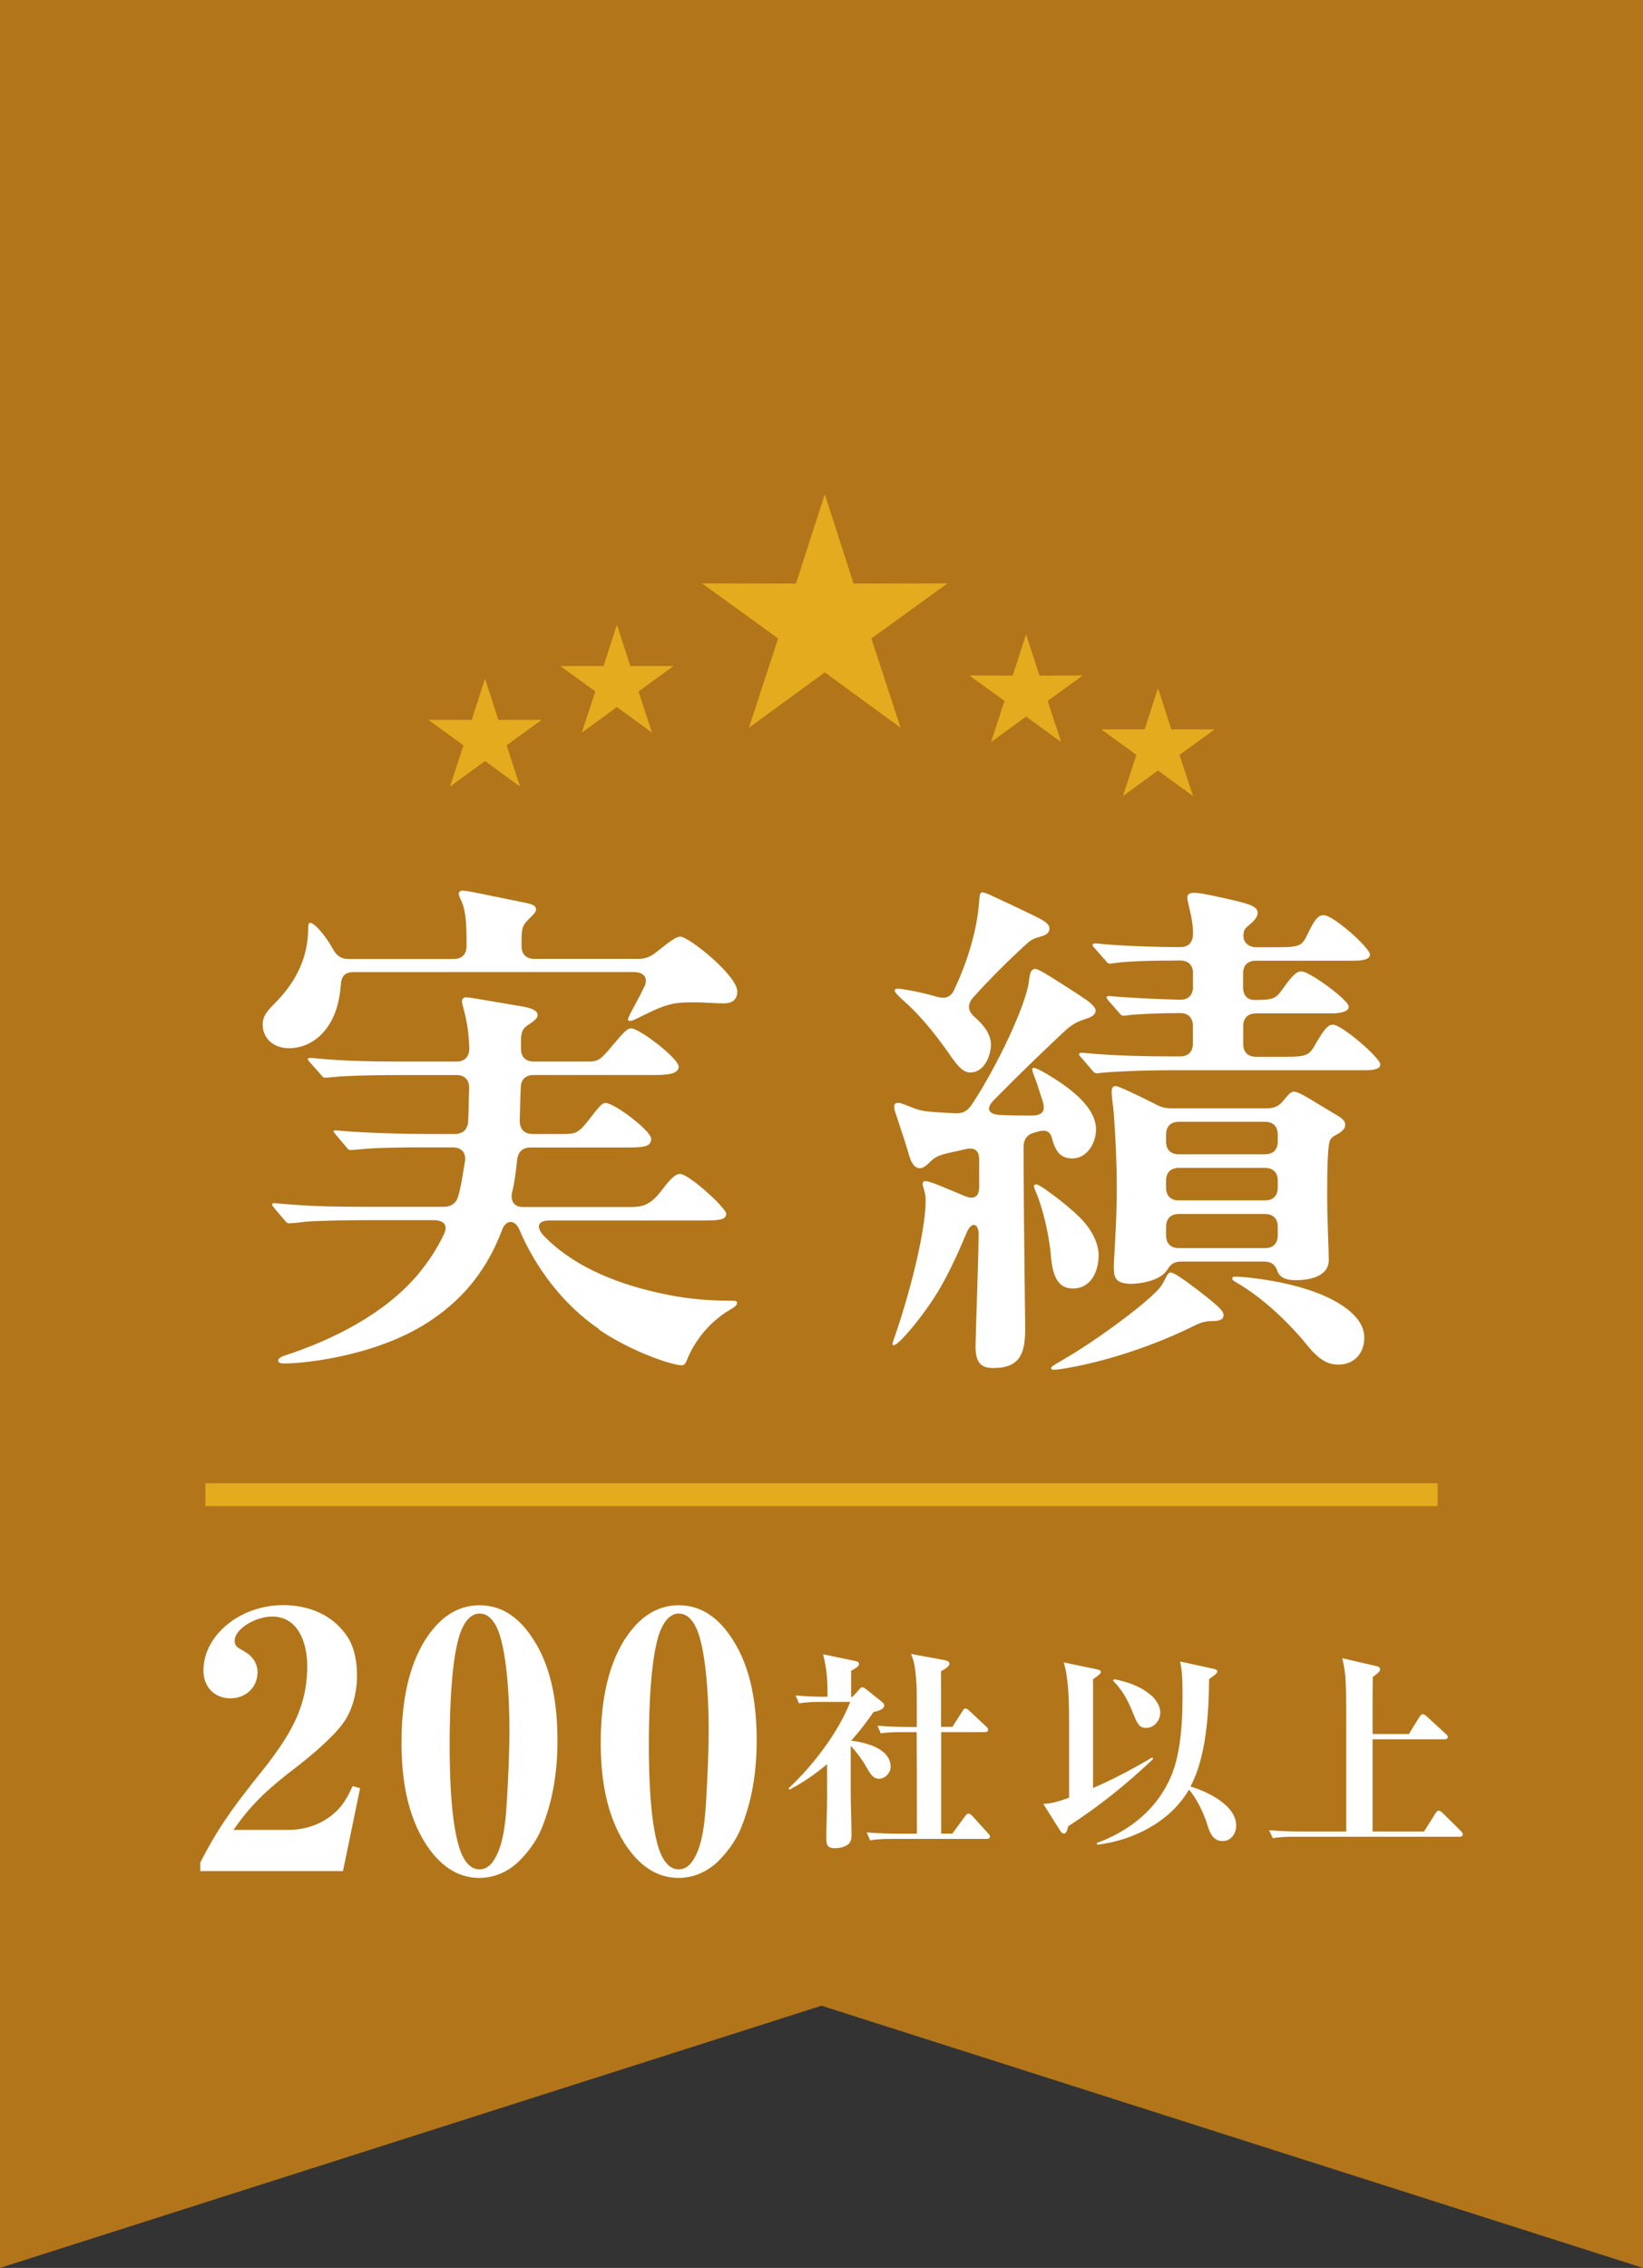
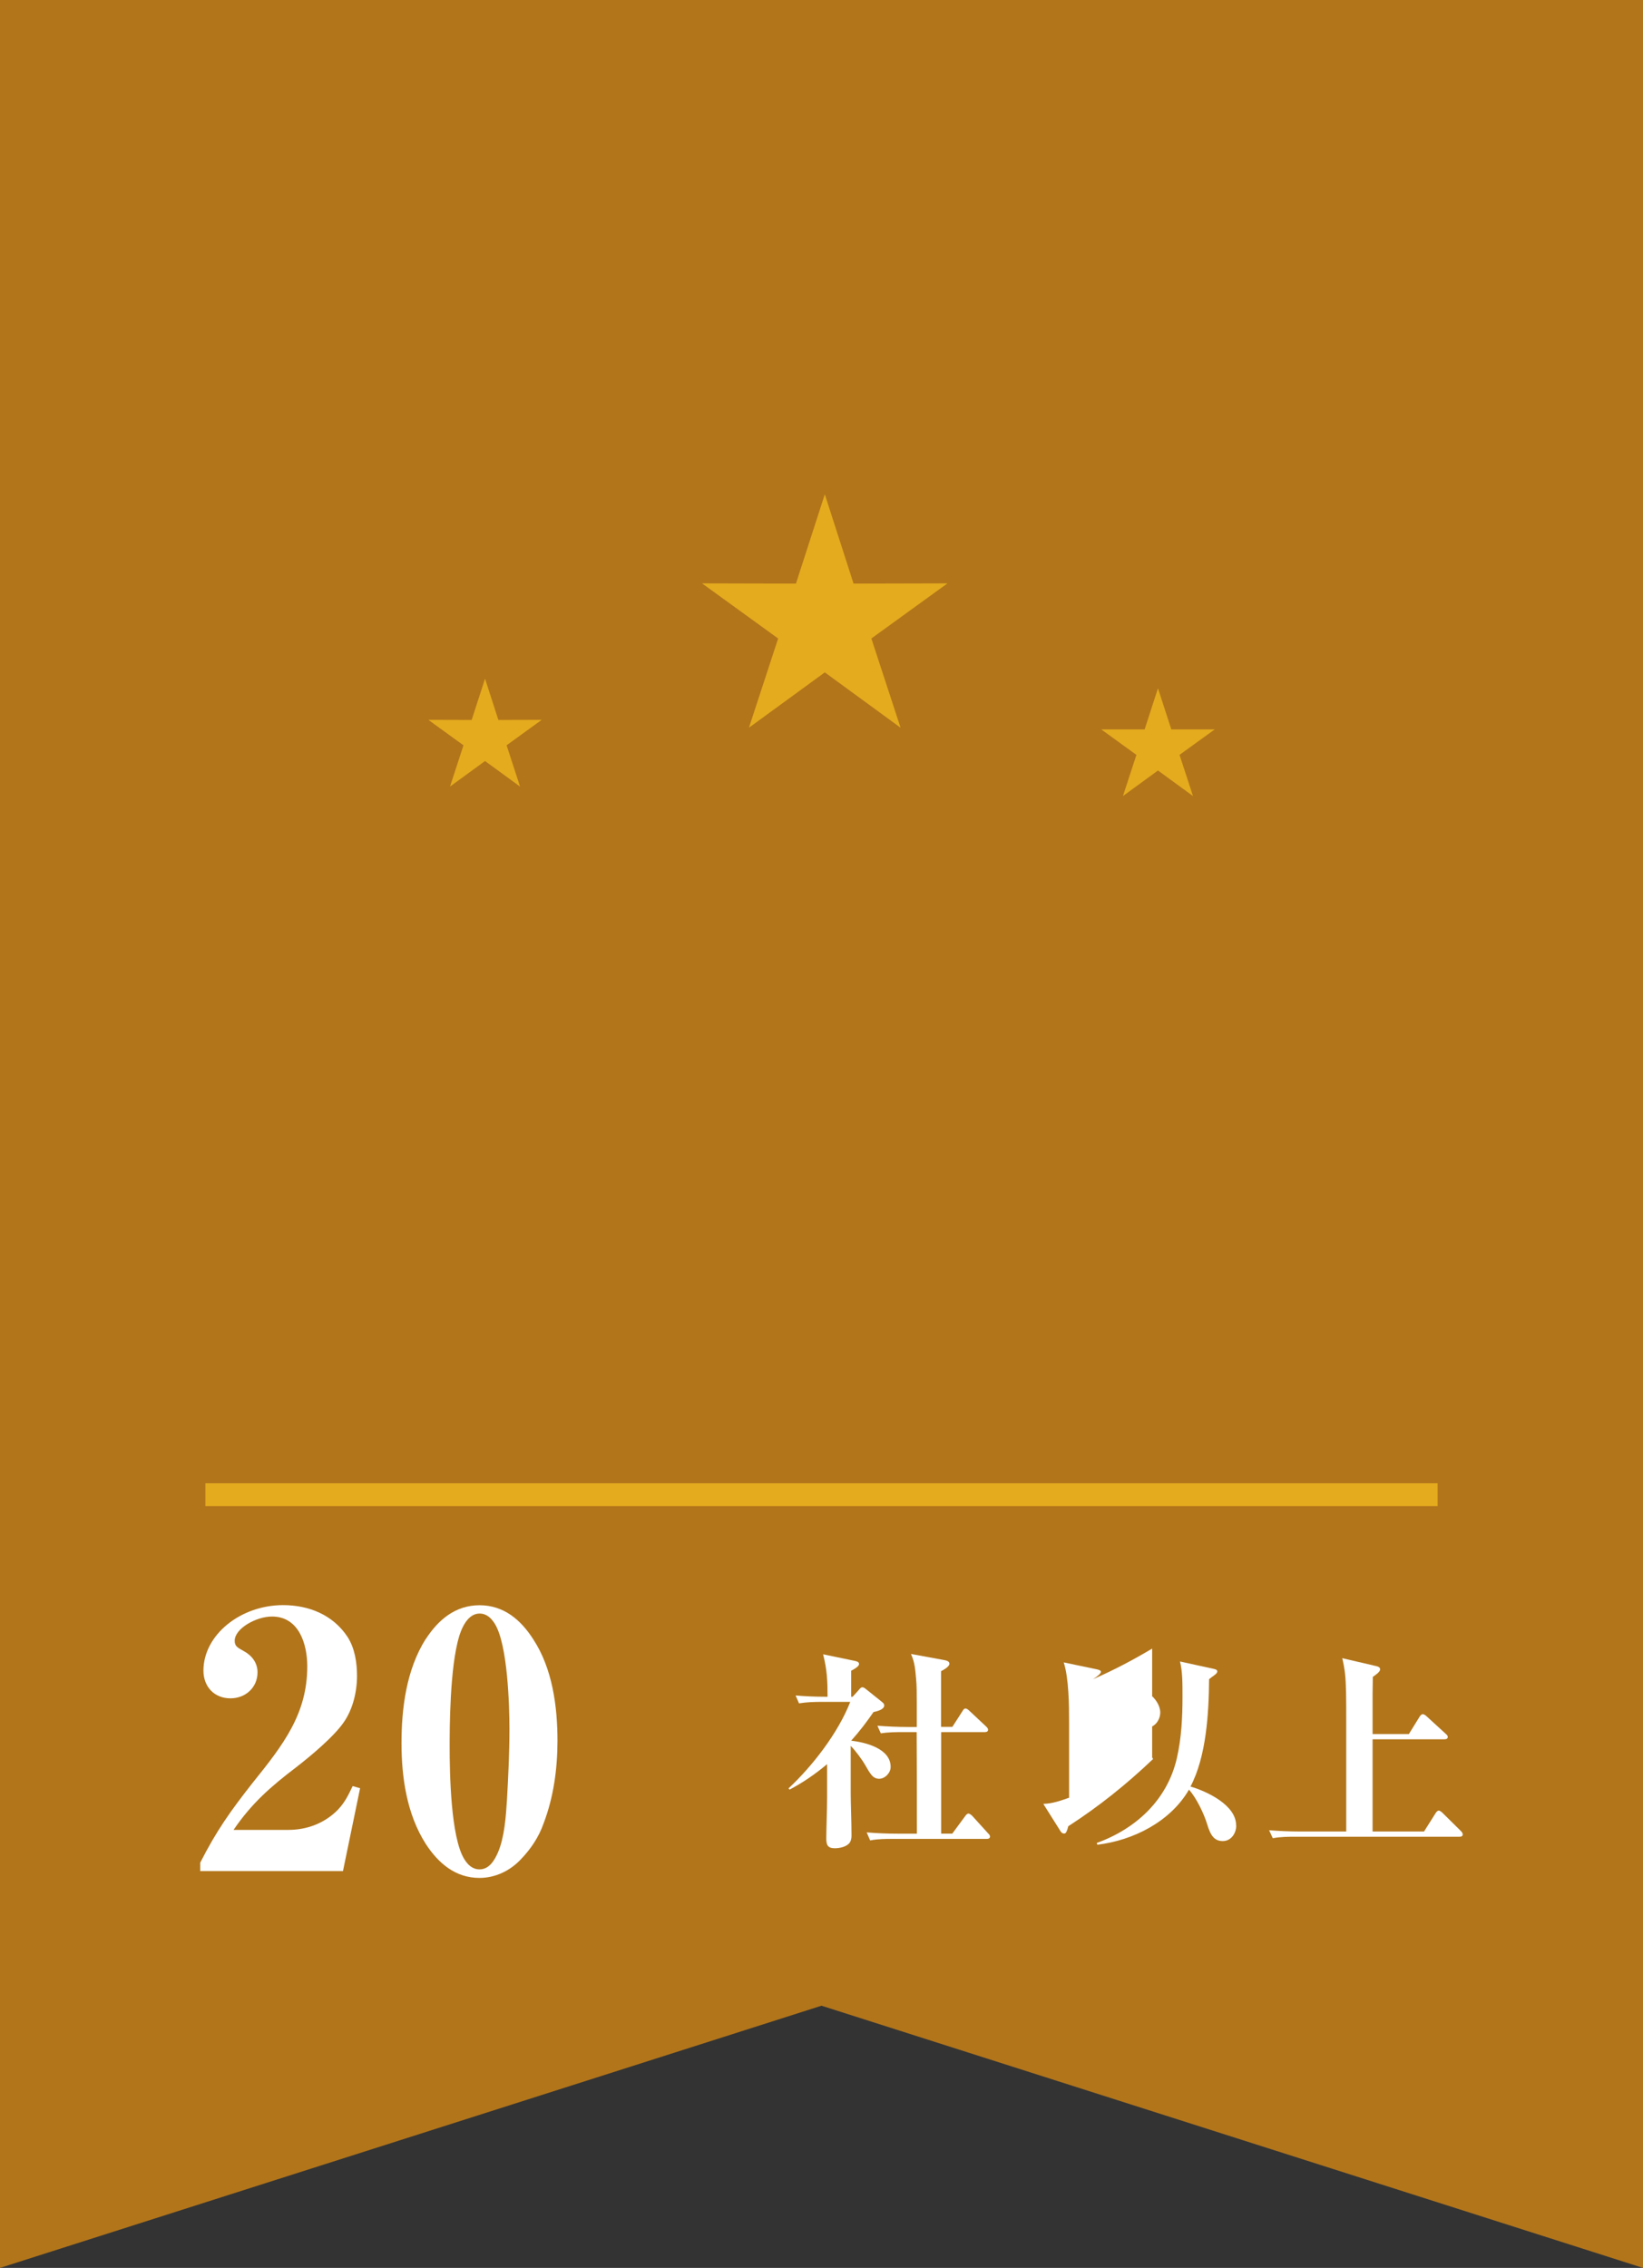
<svg xmlns="http://www.w3.org/2000/svg" id="b" viewBox="0 0 144 198.77">
  <rect x="0" y="0" width="144" height="198.77" fill="#333333" stroke="none" />
  <defs>
    <style>.d{fill:#fff;}.e{fill:none;stroke:#e4ab1e;stroke-miterlimit:10;stroke-width:2px;}.f{fill:#b2751a;}.g{fill:#e4ab1e;fill-rule:evenodd;}</style>
  </defs>
  <g id="c">
    <g>
      <polygon class="f" points="144 198.77 72 175.79 0 198.77 0 0 144 0 144 198.77" />
      <g>
-         <path class="d" d="M23.02,89.82c0-.68,.27-1.09,1.04-1.86,2.04-2.04,2.95-4.22,2.95-6.63,0-.27,.05-.45,.18-.45,.36,0,1.32,1.09,2,2.31,.32,.59,.73,.86,1.36,.86h9.21c.73,0,1.13-.41,1.13-1.13v-.68c0-1.54-.14-2.63-.45-3.27-.18-.36-.23-.54-.23-.64,0-.18,.14-.27,.32-.27s.54,.05,1.18,.18l4.45,.91c.45,.09,.82,.23,.82,.54,0,.23-.18,.41-.45,.68-.64,.64-.82,.77-.82,2.04v.5c0,.73,.41,1.13,1.13,1.13h9.12c.54,0,.95-.14,1.45-.5,1.36-1.09,1.86-1.45,2.22-1.45,.73,0,4.99,3.4,4.99,4.81,0,.64-.36,1.04-1.18,1.04s-1.63-.09-2.41-.09c-1.72,0-2.36,0-4.54,1.09-.82,.41-1.09,.54-1.27,.54-.14,0-.18-.05-.18-.14s.09-.32,.59-1.23c.32-.59,.59-1.09,.82-1.59,.41-.77,0-1.32-.86-1.32H31c-.77,0-1.09,.36-1.13,1.13-.05,.64-.18,1.59-.5,2.41-.73,1.95-2.27,3.13-4.04,3.13-1.36,0-2.31-.86-2.31-2.09Zm29.5,26.68c-3.22-2.18-5.63-5.49-6.99-8.71-.45-1.04-1.27-.82-1.54,.05-1.23,3.22-3.13,5.76-6.04,7.76-4.63,3.22-11.21,3.9-12.98,3.9-.23,0-.59,0-.59-.27,0-.14,.23-.32,.54-.41,4.31-1.41,8.8-3.68,11.71-7.12,1.04-1.27,1.63-2.22,2.22-3.4,.45-.86,.14-1.36-.86-1.36h-5.99c-1.27,0-4.36,.05-5.26,.14-.64,.09-1.27,.14-1.36,.14-.14,0-.27-.05-.36-.18l-1-1.18s-.18-.23-.18-.27c0-.09,.09-.14,.18-.14h.09c2.41,.23,4.27,.32,8.12,.32h6.67c.64,0,1.09-.32,1.27-.95,.23-.82,.36-1.68,.5-2.54,.05-.18,.05-.36,.09-.54,.09-.77-.36-1.18-1.09-1.18h-2.27c-1.72,0-4.31,0-5.94,.18-.5,.05-.64,.05-.73,.05s-.18,0-.32-.18l-.95-1.13c-.18-.23-.23-.27-.23-.32s.05-.09,.14-.09h.09c2.22,.23,6.08,.32,8.17,.32h2.22c.68,0,1.13-.36,1.18-1.09,.05-.95,.05-1.95,.09-2.95,0-.73-.41-1.13-1.13-1.13h-4.86c-2,0-4.86,.05-5.94,.18-.41,.05-.59,.05-.68,.05-.18,0-.27-.09-.36-.23l-1.09-1.23s-.09-.14-.09-.18,.09-.09,.18-.09h.14c2.27,.23,4.36,.32,8.08,.32h4.63c.73,0,1.13-.41,1.13-1.18-.05-1.45-.23-2.45-.5-3.45-.09-.32-.14-.5-.14-.64,0-.23,.14-.36,.36-.36,.18,0,.77,.09,1.27,.18l3.77,.64c.73,.14,1.23,.36,1.23,.73,0,.23-.14,.41-.82,.86-.5,.32-.64,.64-.64,1.45v.64c0,.73,.41,1.13,1.13,1.13h4.67c.95,0,1.13-.09,2.22-1.41,1.04-1.23,1.32-1.5,1.63-1.5,.73,0,4.17,2.63,4.17,3.36s-1.27,.73-2.45,.73h-10.26c-.73,0-1.13,.41-1.13,1.13-.05,.91-.05,1.86-.09,2.86,0,.77,.41,1.18,1.13,1.18h2.68c1.09,0,1.36-.09,2.27-1.27,.91-1.18,1.13-1.45,1.45-1.45,.77,0,3.99,2.45,3.99,3.13,0,.77-.73,.77-2.45,.77h-8.12c-.68,0-1.09,.36-1.18,1.09-.09,1-.23,2-.45,2.9-.14,.77,.23,1.23,1,1.23h9.3c1.13,0,1.82-.14,2.81-1.45,.95-1.27,1.32-1.45,1.63-1.45,.77,0,4.04,3,4.04,3.49,0,.59-.77,.59-2.4,.59h-13.07c-1,0-1.23,.5-.59,1.27,2.77,2.9,6.9,4.49,11.3,5.31,1.45,.27,3.04,.45,5.17,.45,.45,0,.54,.05,.54,.18s-.05,.27-.5,.54c-2.22,1.27-3.4,3.22-3.9,4.49-.14,.36-.27,.45-.45,.45-.77,0-4.22-1.09-7.26-3.13Z" />
-         <path class="d" d="M85.5,118.01c0-.73,.27-8.12,.27-9.85,0-.91-.59-1.13-1-.23-.82,1.95-1.59,3.63-2.5,5.17-.91,1.54-2.36,3.4-3.27,4.31-.36,.36-.59,.5-.68,.5-.04,0-.09-.05-.09-.14s.05-.23,.27-.86c.95-2.72,2.63-8.67,2.63-11.75,0-.32-.09-.73-.18-1-.05-.14-.09-.32-.09-.41,0-.14,.09-.23,.23-.23,.23,0,.5,.09,1.32,.41l2.18,.91c.77,.32,1.23,.05,1.23-.82v-2.36c0-.77-.32-1.13-1.18-.95l-.59,.14c-1.5,.32-1.95,.41-2.5,.95-.5,.5-.73,.59-.91,.59-.32,0-.68-.18-.95-1.09-.36-1.27-.95-2.95-1.18-3.68-.09-.27-.14-.45-.14-.64,0-.23,.14-.32,.36-.32,.14,0,.32,.05,1.23,.41,.86,.36,1.27,.36,3.63,.5,.82,.05,1.18-.18,1.59-.77,2.22-3.36,4.72-8.67,4.99-10.75,.09-.77,.18-1.13,.59-1.13,.14,0,.64,.27,.86,.41,.41,.23,3.04,1.91,3.54,2.27,.45,.32,.86,.68,.86,.95,0,.23-.05,.5-.91,.77-.82,.27-1.18,.45-2.18,1.41-1.63,1.54-3.49,3.31-5.81,5.67-.73,.73-.54,1.27,.54,1.32,1.09,.05,1.95,.05,2.77,.05,.91,0,1.23-.36,.95-1.27l-.5-1.54c-.36-.95-.41-1.09-.41-1.23,0-.09,.05-.14,.14-.14,.14,0,.64,.23,1.23,.59,1.5,.91,4.22,2.68,4.22,4.81,0,1.18-.77,2.54-2.09,2.54-1.09,0-1.5-.73-1.77-1.77-.14-.54-.45-.73-1-.64l-.54,.14c-.64,.18-.95,.59-.95,1.27,0,5.81,.14,14.79,.14,15.88,0,2.18-.41,3.49-2.81,3.49-1.09,0-1.54-.5-1.54-1.91Zm-2.18-25.46c-.86-1.23-2.27-3.18-3.99-4.72-.36-.32-.91-.82-.91-1,0-.14,.09-.18,.27-.18,.27,0,1.95,.27,3.49,.73,.68,.18,1.18,0,1.45-.64,1.09-2.27,2-5.13,2.18-7.67,.05-.64,.09-.86,.27-.86,.23,0,.73,.23,1.09,.41,.5,.23,3.22,1.5,3.9,1.86,.68,.36,.91,.59,.91,.91,0,.27-.18,.54-.73,.68-.5,.14-.77,.23-1.09,.5-.86,.73-3.31,3.09-4.95,4.95-.45,.59-.36,1.13,.23,1.63,.86,.77,1.41,1.54,1.41,2.4,0,.91-.54,2.45-1.82,2.45-.64,0-1.13-.64-1.72-1.45Zm8.8,17.61c-.14-1.54-.5-3.4-1.09-5.08-.23-.64-.41-.95-.41-1.09s.09-.18,.18-.18c.18,0,.5,.18,1.36,.82,1,.73,1.91,1.5,2.5,2.09,.95,.95,1.63,2.18,1.63,3.31,0,1.27-.59,2.9-2.27,2.9-1.41,0-1.77-1.32-1.91-2.77Zm0,9.76c0-.14,.23-.27,1.09-.77,2.81-1.63,6.63-4.45,8.08-5.9,.41-.41,.54-.59,.77-1.04,.14-.27,.32-.68,.5-.68s.36,.09,.73,.32c.91,.59,2.5,1.82,2.95,2.22,.54,.45,1,.86,1,1.18,0,.36-.27,.54-1.04,.54-.54,0-.91,.09-1.63,.45-1.09,.54-3.86,1.86-7.85,2.95-2,.54-3.9,.86-4.31,.86-.14,0-.27,0-.27-.14Zm3.95-25.87c-.14,0-.23-.09-.41-.32l-.86-1c-.09-.09-.23-.23-.23-.32s.09-.14,.18-.14h.14c2.68,.27,5.63,.32,8.08,.32h.45c.73,0,1.13-.41,1.13-1.13v-1.54c0-.73-.41-1.13-1.13-1.13-1.86,0-3.72,.09-4.49,.18-.27,.05-.41,.05-.45,.05-.18,0-.27-.09-.41-.27l-.91-1.04s-.18-.18-.18-.32c0-.09,.14-.09,.18-.09h.14c1.36,.14,4.13,.27,6.13,.32,.73,0,1.13-.41,1.13-1.13v-1.18c0-.73-.41-1.13-1.13-1.13-2.68,0-4.9,.09-5.76,.23-.27,.05-.36,.05-.41,.05-.14,0-.23-.09-.41-.32l-.91-1.04c-.14-.14-.18-.23-.18-.27,0-.09,.09-.14,.18-.14h.18c2.09,.23,5.63,.32,7.31,.32,.73,0,1.13-.41,1.13-1.18,0-.54-.05-.86-.09-1.13-.14-.86-.41-1.72-.41-2.04,0-.27,.18-.41,.59-.41,.27,0,.64,.05,1.09,.14,.5,.09,2.59,.54,3.36,.77,.82,.23,1.13,.5,1.13,.82,0,.45-.41,.82-.91,1.23-.14,.14-.27,.23-.32,.54-.14,.82,.41,1.27,1.13,1.27h1.81c2.04,0,2.18-.14,2.68-1.18,.68-1.45,1-1.63,1.41-1.63,.82,0,4.04,2.86,4.04,3.45,0,.54-1.04,.54-1.5,.54h-8.49c-.73,0-1.13,.41-1.13,1.13v1.18c0,.73,.36,1.13,1,1.13,1.63,0,1.86-.09,2.5-1,.95-1.36,1.27-1.5,1.63-1.5,.68,0,4.13,2.5,4.13,3.09,0,.54-1.09,.59-1.59,.59h-6.53c-.73,0-1.13,.41-1.13,1.13v1.54c0,.73,.41,1.13,1.13,1.13h2.68c1.82,0,2-.18,2.54-1.13,.82-1.41,1.09-1.68,1.54-1.68,.73,0,4.13,2.9,4.13,3.49,0,.5-.95,.5-1.45,.5h-16.79c-2.81,0-5.49,.14-6.22,.23l-.45,.05Zm1.54,17.2c0-.77,.27-4.04,.27-7.03,0-2.09-.09-4.36-.27-6.72-.05-.59-.18-1.36-.18-1.77,0-.5,.18-.54,.36-.54,.27,0,2.04,.86,3.49,1.59,.5,.27,.86,.36,1.41,.36h8.35c.59,0,1.04-.18,1.41-.64l.27-.32c.27-.32,.45-.5,.68-.5,.32,0,.86,.32,1.32,.59l2.41,1.45c.64,.36,.77,.59,.77,.86s-.14,.45-.45,.68c-.41,.27-.73,.36-.86,.64-.23,.41-.27,2.45-.27,4.9,0,2.09,.14,4.72,.14,5.63,0,1.41-1.59,1.77-2.9,1.77-.91,0-1.41-.27-1.59-.77-.18-.54-.5-.86-1.18-.86h-7.26c-1,0-1.09,.64-1.41,.95-.68,.77-2.27,1-2.95,1-1.32,0-1.54-.5-1.54-1.27Zm5.72-12.93c-.73,0-1.13,.41-1.13,1.13v.59c0,.73,.41,1.13,1.13,1.13h7.53c.73,0,1.13-.41,1.13-1.13v-.59c0-.73-.41-1.13-1.13-1.13h-7.53Zm0,4.04c-.73,0-1.13,.41-1.13,1.13v.59c0,.73,.41,1.13,1.13,1.13h7.53c.73,0,1.13-.41,1.13-1.13v-.59c0-.73-.41-1.13-1.13-1.13h-7.53Zm0,4.04c-.73,0-1.13,.41-1.13,1.13v.73c0,.73,.41,1.13,1.13,1.13h7.53c.73,0,1.13-.41,1.13-1.13v-.73c0-.73-.41-1.13-1.13-1.13h-7.53Zm11.3,11.57c-1.59-1.95-3.86-4.17-6.22-5.54-.32-.18-.41-.27-.41-.36s.05-.18,.23-.18c.77,0,6.72,.45,9.8,2.81,1.13,.86,1.54,1.72,1.54,2.54,0,1.5-1,2.36-2.27,2.36-.91,0-1.68-.41-2.68-1.63Z" />
-       </g>
+         </g>
      <g>
        <path class="d" d="M17.55,164v-.75c1.43-2.81,2.65-4.52,4.58-6.98,2.74-3.4,4.8-6.08,4.8-10.23,0-1.93-.72-4.36-3.09-4.36-1.4,0-3.27,1.06-3.27,2.12,0,.47,.22,.59,.78,.9,.69,.37,1.22,1,1.22,1.87,0,1.34-1.06,2.28-2.37,2.28-1.43,0-2.37-1.03-2.37-2.43,0-3.12,3.24-5.74,6.98-5.74,2.24,0,4.36,.84,5.64,2.77,.65,1,.84,2.28,.84,3.43,0,1.4-.37,2.93-1.15,4.05-.87,1.28-2.93,2.99-4.18,3.96-2.21,1.68-3.9,3.15-5.49,5.49h4.8c1.65,0,3.18-.59,4.33-1.75,.65-.69,.9-1.25,1.31-2.09l.65,.19-1.5,7.26h-12.53Z" />
        <path class="d" d="M37.32,143.65c1.09-1.68,2.59-2.96,4.71-2.96s3.62,1.28,4.71,2.99c1.68,2.56,2.12,5.89,2.12,8.88,0,2.46-.34,4.96-1.22,7.26-.41,1.18-1.12,2.24-2,3.15-.94,1-2.24,1.62-3.62,1.62-2.12,0-3.62-1.31-4.71-2.99-1.65-2.59-2.12-5.8-2.12-8.82s.41-6.42,2.12-9.13Zm2.93-.25c-.84,2.71-.84,8.23-.84,9.66,0,2.34,.09,7.95,1.28,9.88,.31,.5,.72,.9,1.34,.9,.84,0,1.31-.78,1.62-1.5,.56-1.31,.69-3.12,.78-4.55,.12-2.09,.22-4.18,.22-6.27s-.16-7.39-1.28-9.2c-.31-.5-.72-.9-1.34-.9-.81,0-1.4,.78-1.78,1.96Z" />
-         <path class="d" d="M54.78,143.65c1.09-1.68,2.59-2.96,4.71-2.96s3.62,1.28,4.71,2.99c1.68,2.56,2.12,5.89,2.12,8.88,0,2.46-.34,4.96-1.22,7.26-.41,1.18-1.12,2.24-2,3.15-.94,1-2.24,1.62-3.62,1.62-2.12,0-3.62-1.31-4.71-2.99-1.65-2.59-2.12-5.8-2.12-8.82s.41-6.42,2.12-9.13Zm2.93-.25c-.84,2.71-.84,8.23-.84,9.66,0,2.34,.09,7.95,1.28,9.88,.31,.5,.72,.9,1.34,.9,.84,0,1.31-.78,1.62-1.5,.56-1.31,.69-3.12,.78-4.55,.12-2.09,.22-4.18,.22-6.27s-.16-7.39-1.28-9.2c-.31-.5-.72-.9-1.34-.9-.81,0-1.4,.78-1.78,1.96Z" />
        <path class="d" d="M78.06,154.87c0,.51-.49,1.03-1.01,1.03-.26,0-.47-.11-.64-.3-.21-.24-.39-.58-.58-.9-.24-.43-.88-1.31-1.27-1.68v4.15c0,.86,.07,2.49,.07,3.72,0,.21-.04,.43-.15,.6-.26,.37-.88,.5-1.31,.5-.64,0-.75-.3-.75-.88,0-.73,.07-2.62,.07-3.52v-2.97c-1.05,.88-2.08,1.59-3.29,2.23l-.09-.11c2.1-1.95,4.36-4.88,5.41-7.58h-2.47c-.67,0-1.35,.02-2.02,.13l-.3-.69c.84,.07,1.7,.11,2.54,.11h.26c0-1.38-.04-2.36-.39-3.72l2.79,.58c.15,.04,.36,.07,.36,.28,0,.22-.51,.49-.69,.58v2.28h.13l.56-.62c.09-.11,.17-.21,.3-.21,.11,0,.22,.09,.32,.17l1.42,1.14c.09,.07,.17,.17,.17,.28,0,.37-.65,.52-.94,.58-.62,.9-1.23,1.7-1.96,2.51,1.27,.15,3.46,.69,3.46,2.3Zm-1.8,6.42l-.3-.69c.88,.07,1.78,.11,2.66,.11h1.74c0-2.97,0-5.95-.02-8.9h-1.12c-.67,0-1.35,0-2.02,.11l-.3-.67c.88,.07,1.78,.11,2.66,.11h.79v-2.13c0-.77,0-1.52-.06-2.1-.07-.77-.11-1.44-.45-2.17l2.94,.54c.17,.04,.43,.09,.43,.32,0,.26-.52,.54-.73,.65v4.88h.99l.88-1.37c.09-.15,.15-.24,.28-.24,.09,0,.24,.11,.34,.21l1.46,1.37c.07,.07,.17,.17,.17,.28,0,.17-.15,.21-.28,.21h-3.83v8.9h.97l1.12-1.52c.11-.15,.19-.24,.3-.24s.26,.13,.34,.21l1.38,1.52c.07,.07,.17,.17,.17,.28,0,.17-.15,.21-.28,.21h-8.19c-.67,0-1.35,0-2.02,.13Z" />
-         <path class="d" d="M100.98,154.02l.08,.15c-2.36,2.24-4.7,4.12-7.43,5.89-.11,.41-.19,.64-.36,.64-.13,0-.22-.06-.3-.17l-1.53-2.43c.79-.02,1.53-.28,2.26-.54v-6.58c0-1.5-.02-3.89-.47-5.28l2.96,.62c.15,.04,.3,.09,.3,.21,0,.15-.3,.39-.69,.64v9.54c1.78-.77,3.5-1.68,5.18-2.68Zm7.37,5.97c0,.69-.45,1.37-1.18,1.37s-1.07-.47-1.37-1.48c-.28-.92-.92-2.26-1.59-3.03-1.63,2.81-4.88,4.45-8.03,4.83l-.06-.15c3.44-1.25,6.17-3.76,7.02-7.41,.41-1.78,.5-3.61,.5-5.43,0-1.23,0-2.19-.22-3.07l2.97,.65c.09,.02,.3,.07,.3,.21,0,.17-.19,.3-.5,.52-.06,.04-.15,.11-.22,.17-.02,2.94-.24,6.79-1.63,9.41,1.46,.43,4,1.63,4,3.4Zm-7.56-11.49c.47,.36,.9,.99,.9,1.59,0,.67-.5,1.35-1.22,1.35-.64,0-.79-.34-1.25-1.5-.41-1.01-.9-1.87-1.67-2.64l.09-.13c1.12,.22,2.24,.58,3.14,1.33Z" />
+         <path class="d" d="M100.98,154.02l.08,.15c-2.36,2.24-4.7,4.12-7.43,5.89-.11,.41-.19,.64-.36,.64-.13,0-.22-.06-.3-.17l-1.53-2.43c.79-.02,1.53-.28,2.26-.54v-6.58c0-1.5-.02-3.89-.47-5.28l2.96,.62c.15,.04,.3,.09,.3,.21,0,.15-.3,.39-.69,.64c1.78-.77,3.5-1.68,5.18-2.68Zm7.37,5.97c0,.69-.45,1.37-1.18,1.37s-1.07-.47-1.37-1.48c-.28-.92-.92-2.26-1.59-3.03-1.63,2.81-4.88,4.45-8.03,4.83l-.06-.15c3.44-1.25,6.17-3.76,7.02-7.41,.41-1.78,.5-3.61,.5-5.43,0-1.23,0-2.19-.22-3.07l2.97,.65c.09,.02,.3,.07,.3,.21,0,.17-.19,.3-.5,.52-.06,.04-.15,.11-.22,.17-.02,2.94-.24,6.79-1.63,9.41,1.46,.43,4,1.63,4,3.4Zm-7.56-11.49c.47,.36,.9,.99,.9,1.59,0,.67-.5,1.35-1.22,1.35-.64,0-.79-.34-1.25-1.5-.41-1.01-.9-1.87-1.67-2.64l.09-.13c1.12,.22,2.24,.58,3.14,1.33Z" />
        <path class="d" d="M111.55,161.1l-.32-.69c.9,.07,1.78,.11,2.68,.11h4.08v-9.6c0-2.08,0-3.29-.11-4.28-.06-.47-.13-.86-.24-1.31l2.96,.69c.17,.04,.36,.09,.36,.3,0,.19-.32,.43-.64,.65,0,.49-.02,.97-.02,1.46v3.55h3.18l.94-1.52c.06-.09,.15-.22,.28-.22,.09,0,.22,.07,.34,.19l1.66,1.52c.13,.11,.19,.19,.19,.28,0,.17-.15,.21-.3,.21h-6.29v8.08h4.51l.99-1.57c.07-.11,.17-.26,.3-.26,.11,0,.26,.13,.34,.21l1.59,1.57c.09,.09,.17,.19,.17,.3,0,.17-.13,.21-.28,.21h-14.33c-.69,0-1.35,0-2.02,.13Z" />
      </g>
      <line class="e" x1="18" y1="131" x2="126" y2="131" />
      <g>
        <polyline class="g" points="72.29 43.32 74.81 51.15 83.04 51.13 76.37 55.96 78.93 63.78 72.29 58.93 65.64 63.78 68.2 55.96 61.53 51.13 69.76 51.15 72.29 43.32" />
        <polyline class="g" points="42.51 59.48 43.68 63.1 47.48 63.09 44.4 65.32 45.58 68.94 42.51 66.7 39.44 68.94 40.62 65.32 37.54 63.09 41.34 63.1 42.51 59.48" />
-         <polyline class="g" points="54.07 54.75 55.24 58.37 59.04 58.37 55.96 60.6 57.14 64.21 54.07 61.97 50.99 64.21 52.18 60.6 49.1 58.37 52.9 58.37 54.07 54.75" />
        <polyline class="g" points="101.49 60.32 100.32 63.93 96.52 63.93 99.6 66.16 98.42 69.77 101.49 67.53 104.56 69.77 103.38 66.16 106.46 63.93 102.66 63.93 101.49 60.32" />
-         <polyline class="g" points="89.93 55.59 88.76 59.21 84.96 59.2 88.04 61.43 86.86 65.04 89.93 62.8 93.01 65.04 91.82 61.43 94.9 59.2 91.1 59.21 89.93 55.59" />
      </g>
    </g>
  </g>
</svg>